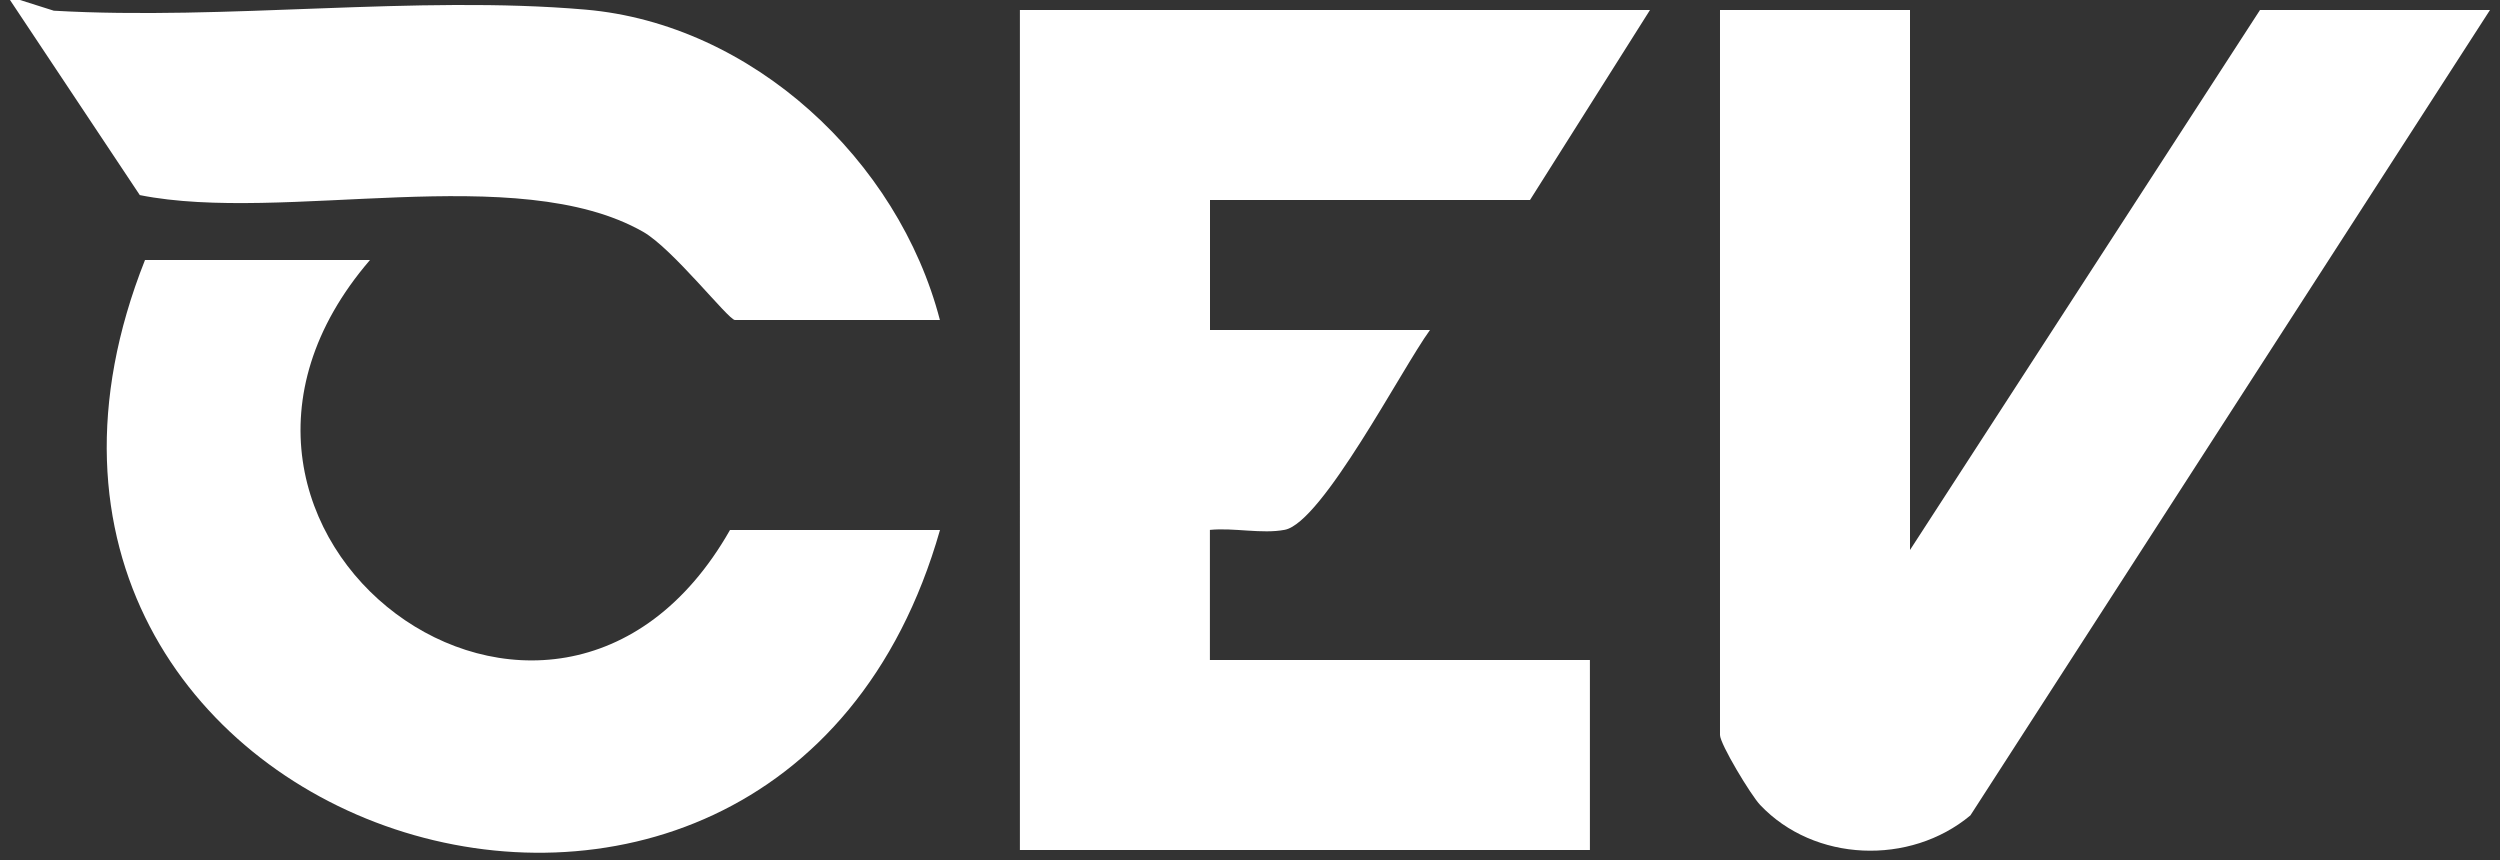
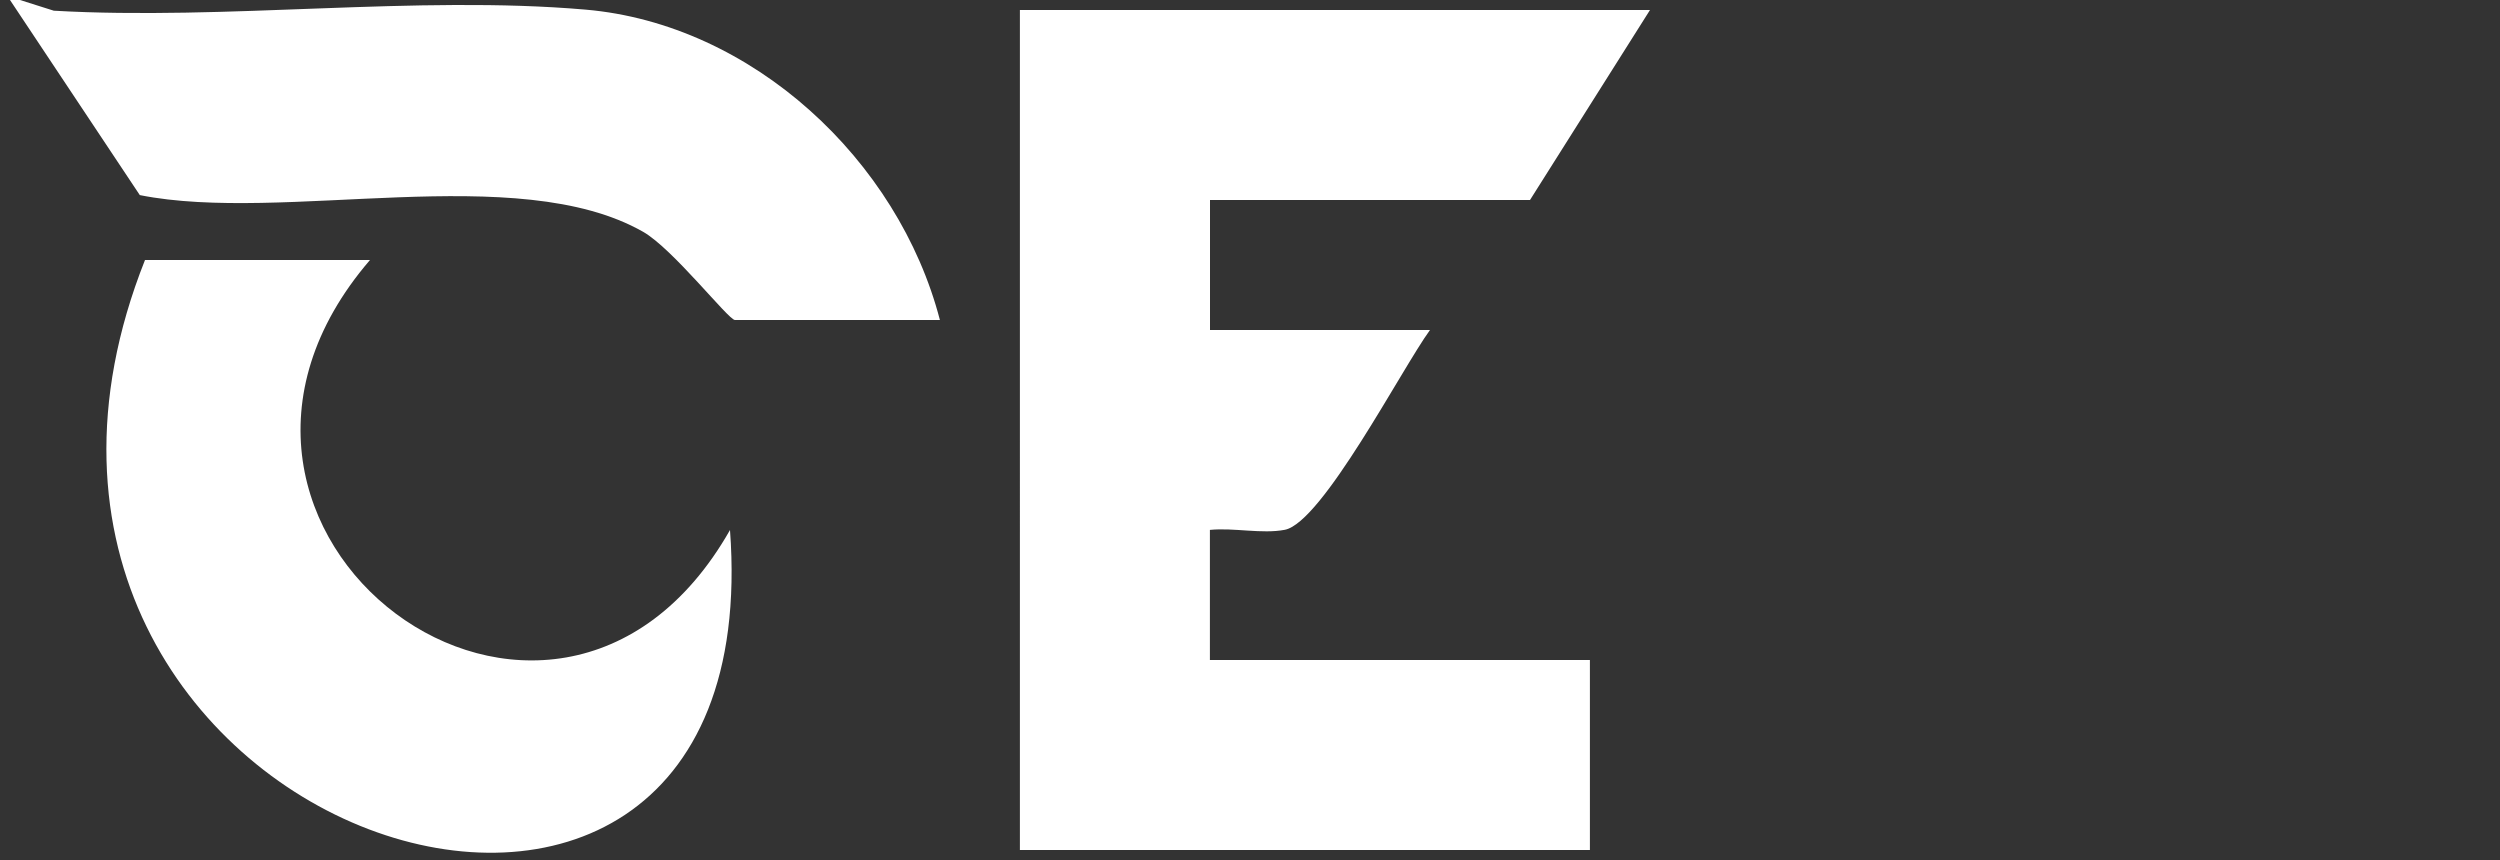
<svg xmlns="http://www.w3.org/2000/svg" id="_圖層_1" data-name="圖層_1" viewBox="0 0 250 86">
  <rect x="0" y="0" width="250" height="86" fill="#333333" stroke="none" />
  <defs>
    <style>      .st0 {        fill: #fff;      }    </style>
  </defs>
  <path class="st0" d="M2,0l3.38,1.07c17.18.99,36.22-1.57,53.15-.11,16.72,1.44,31.31,15.07,35.46,31.04h-20.5c-.64,0-6.21-7.13-9.18-8.82-12.62-7.18-35.93-.79-50.33-3.67L1,0h1Z" />
  <path class="st0" d="M165,1l-12,19h-32v13h22c-2.8,3.83-10.77,19.25-14.52,19.98-2.28.44-5.11-.23-7.49.01v13.01h38v19h-57V1h63Z" />
-   <path class="st0" d="M191,1v54L226,1h23l-51.96,80.54c-6.04,5.04-15.62,4.68-21.03-1.05-.92-.97-4.01-6.09-4.01-6.99V1h19Z" />
-   <path class="st0" d="M37,26c-23.38,27.18,18.29,58.15,36,27h21C77.36,111.39-8.28,83.38,14.5,26h22.5Z" />
+   <path class="st0" d="M37,26c-23.38,27.18,18.29,58.15,36,27C77.36,111.39-8.28,83.38,14.5,26h22.5Z" />
</svg>